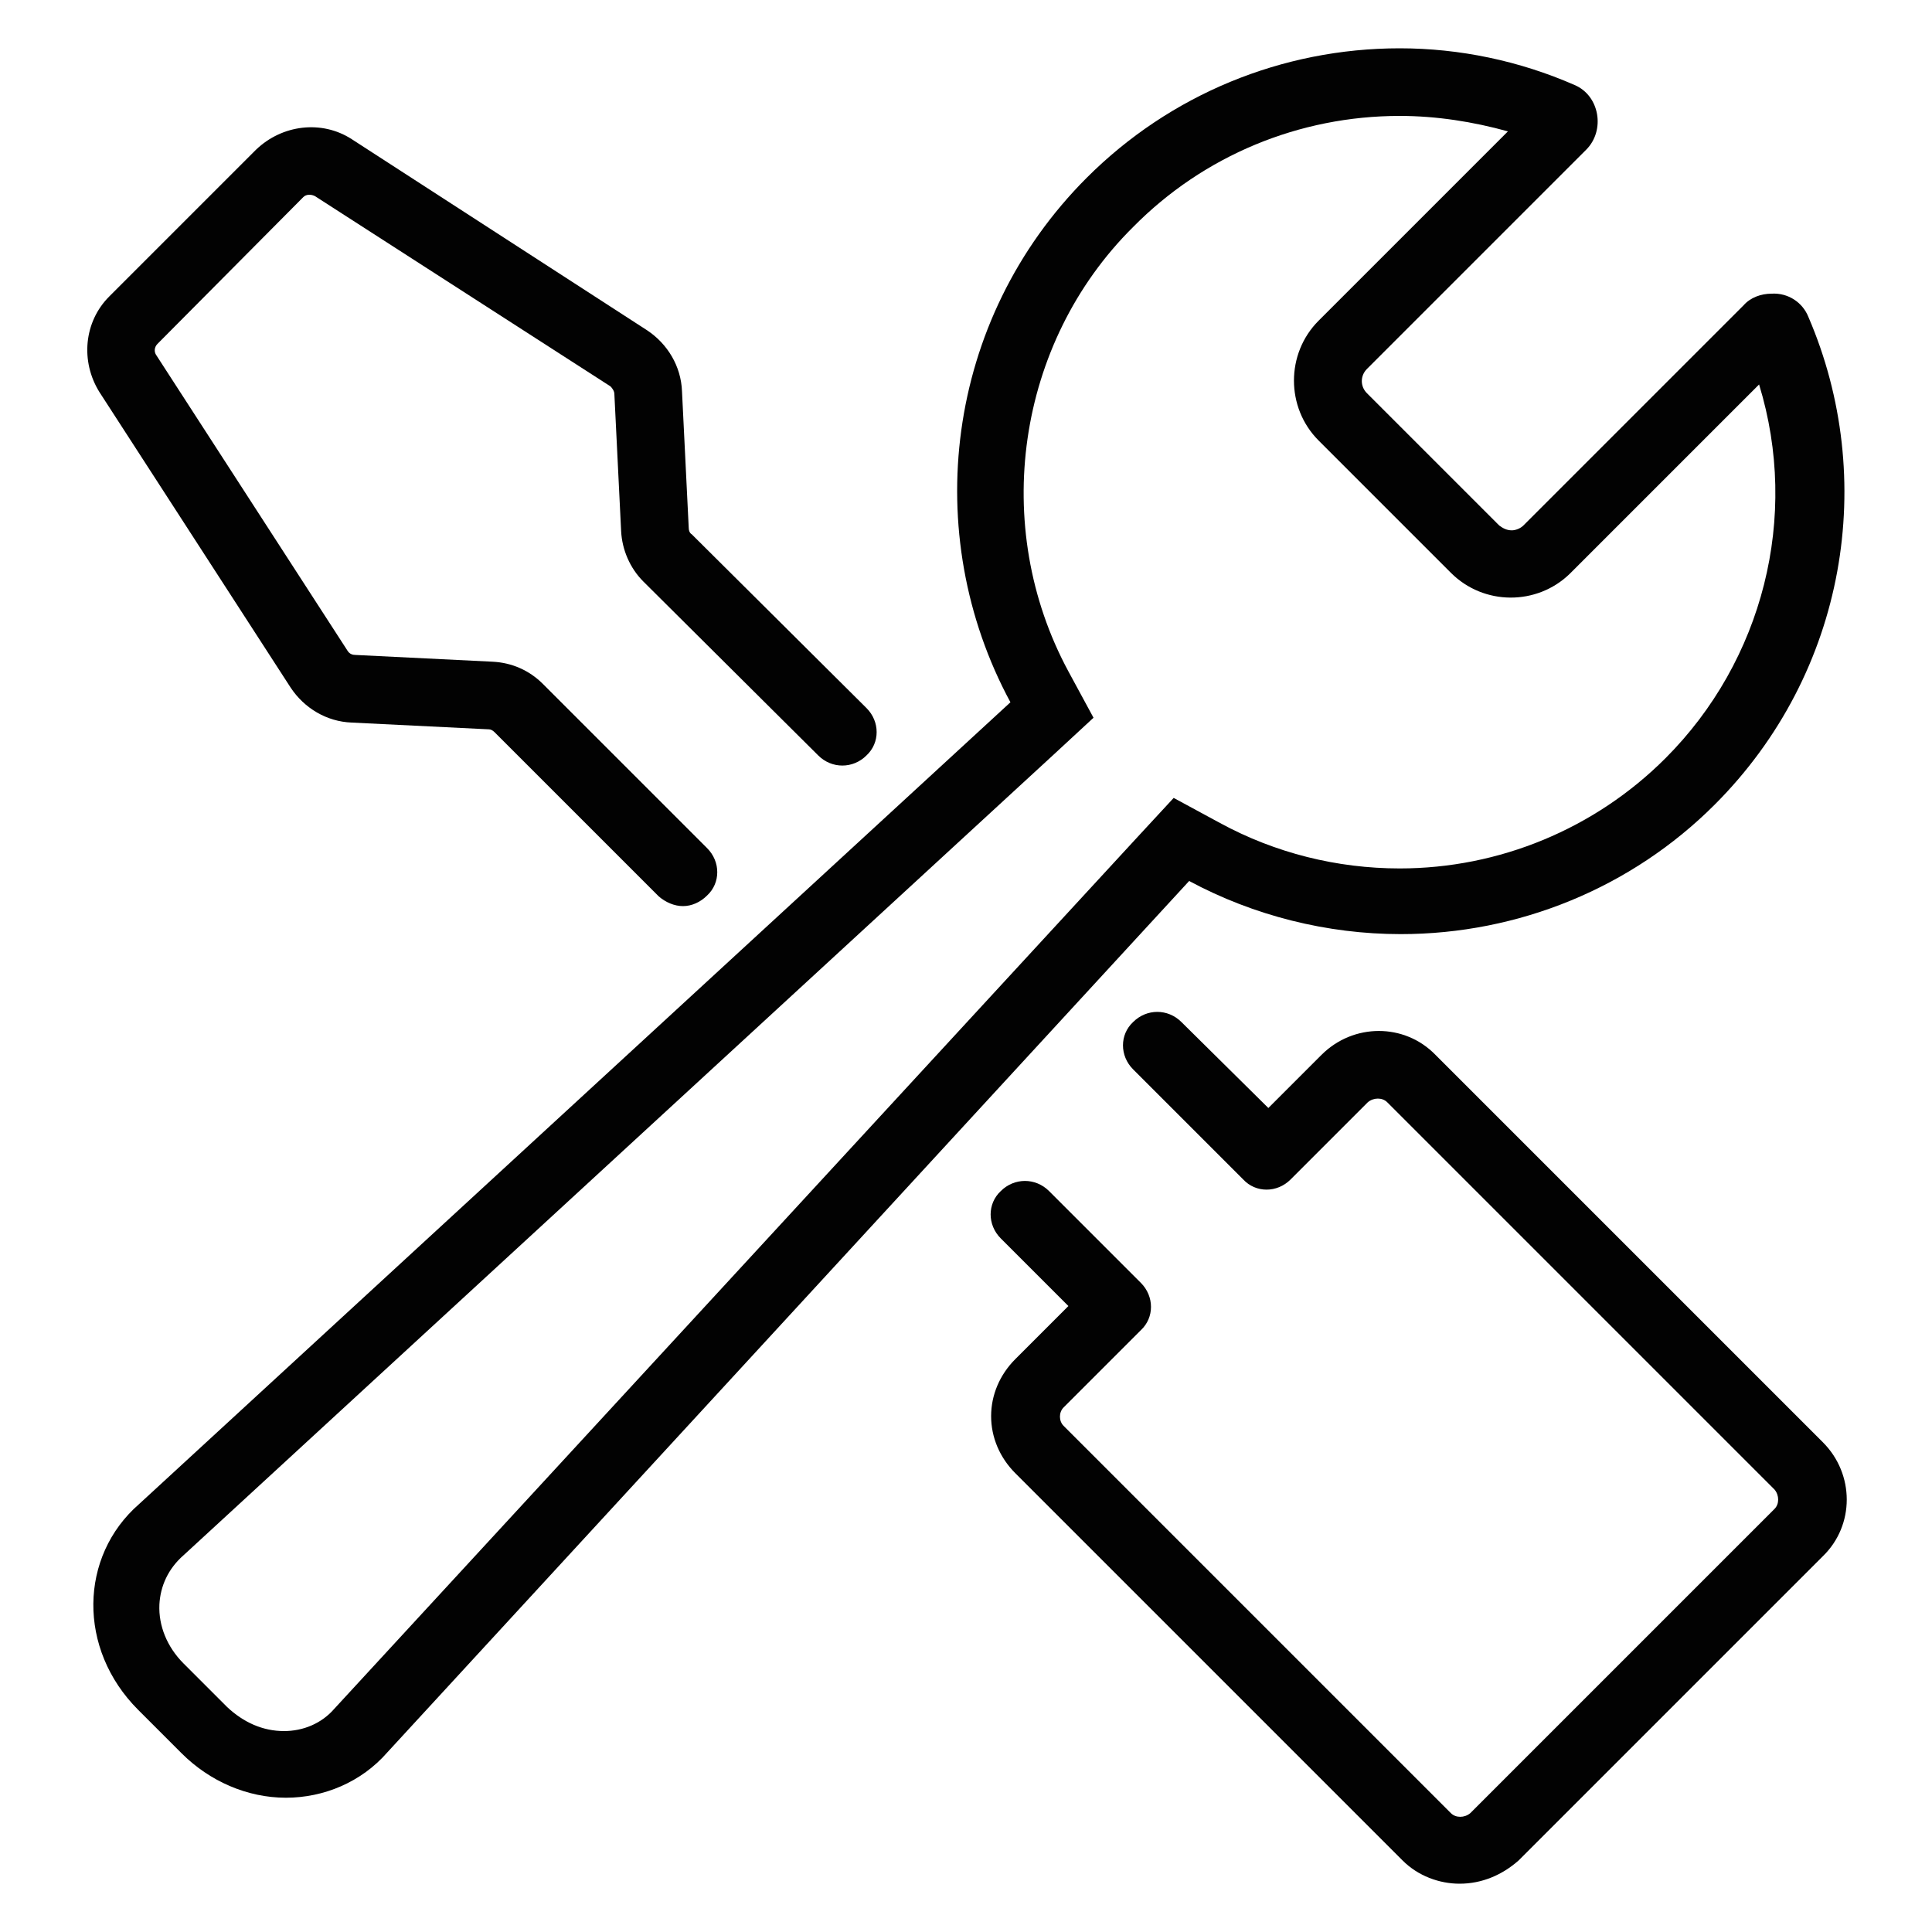
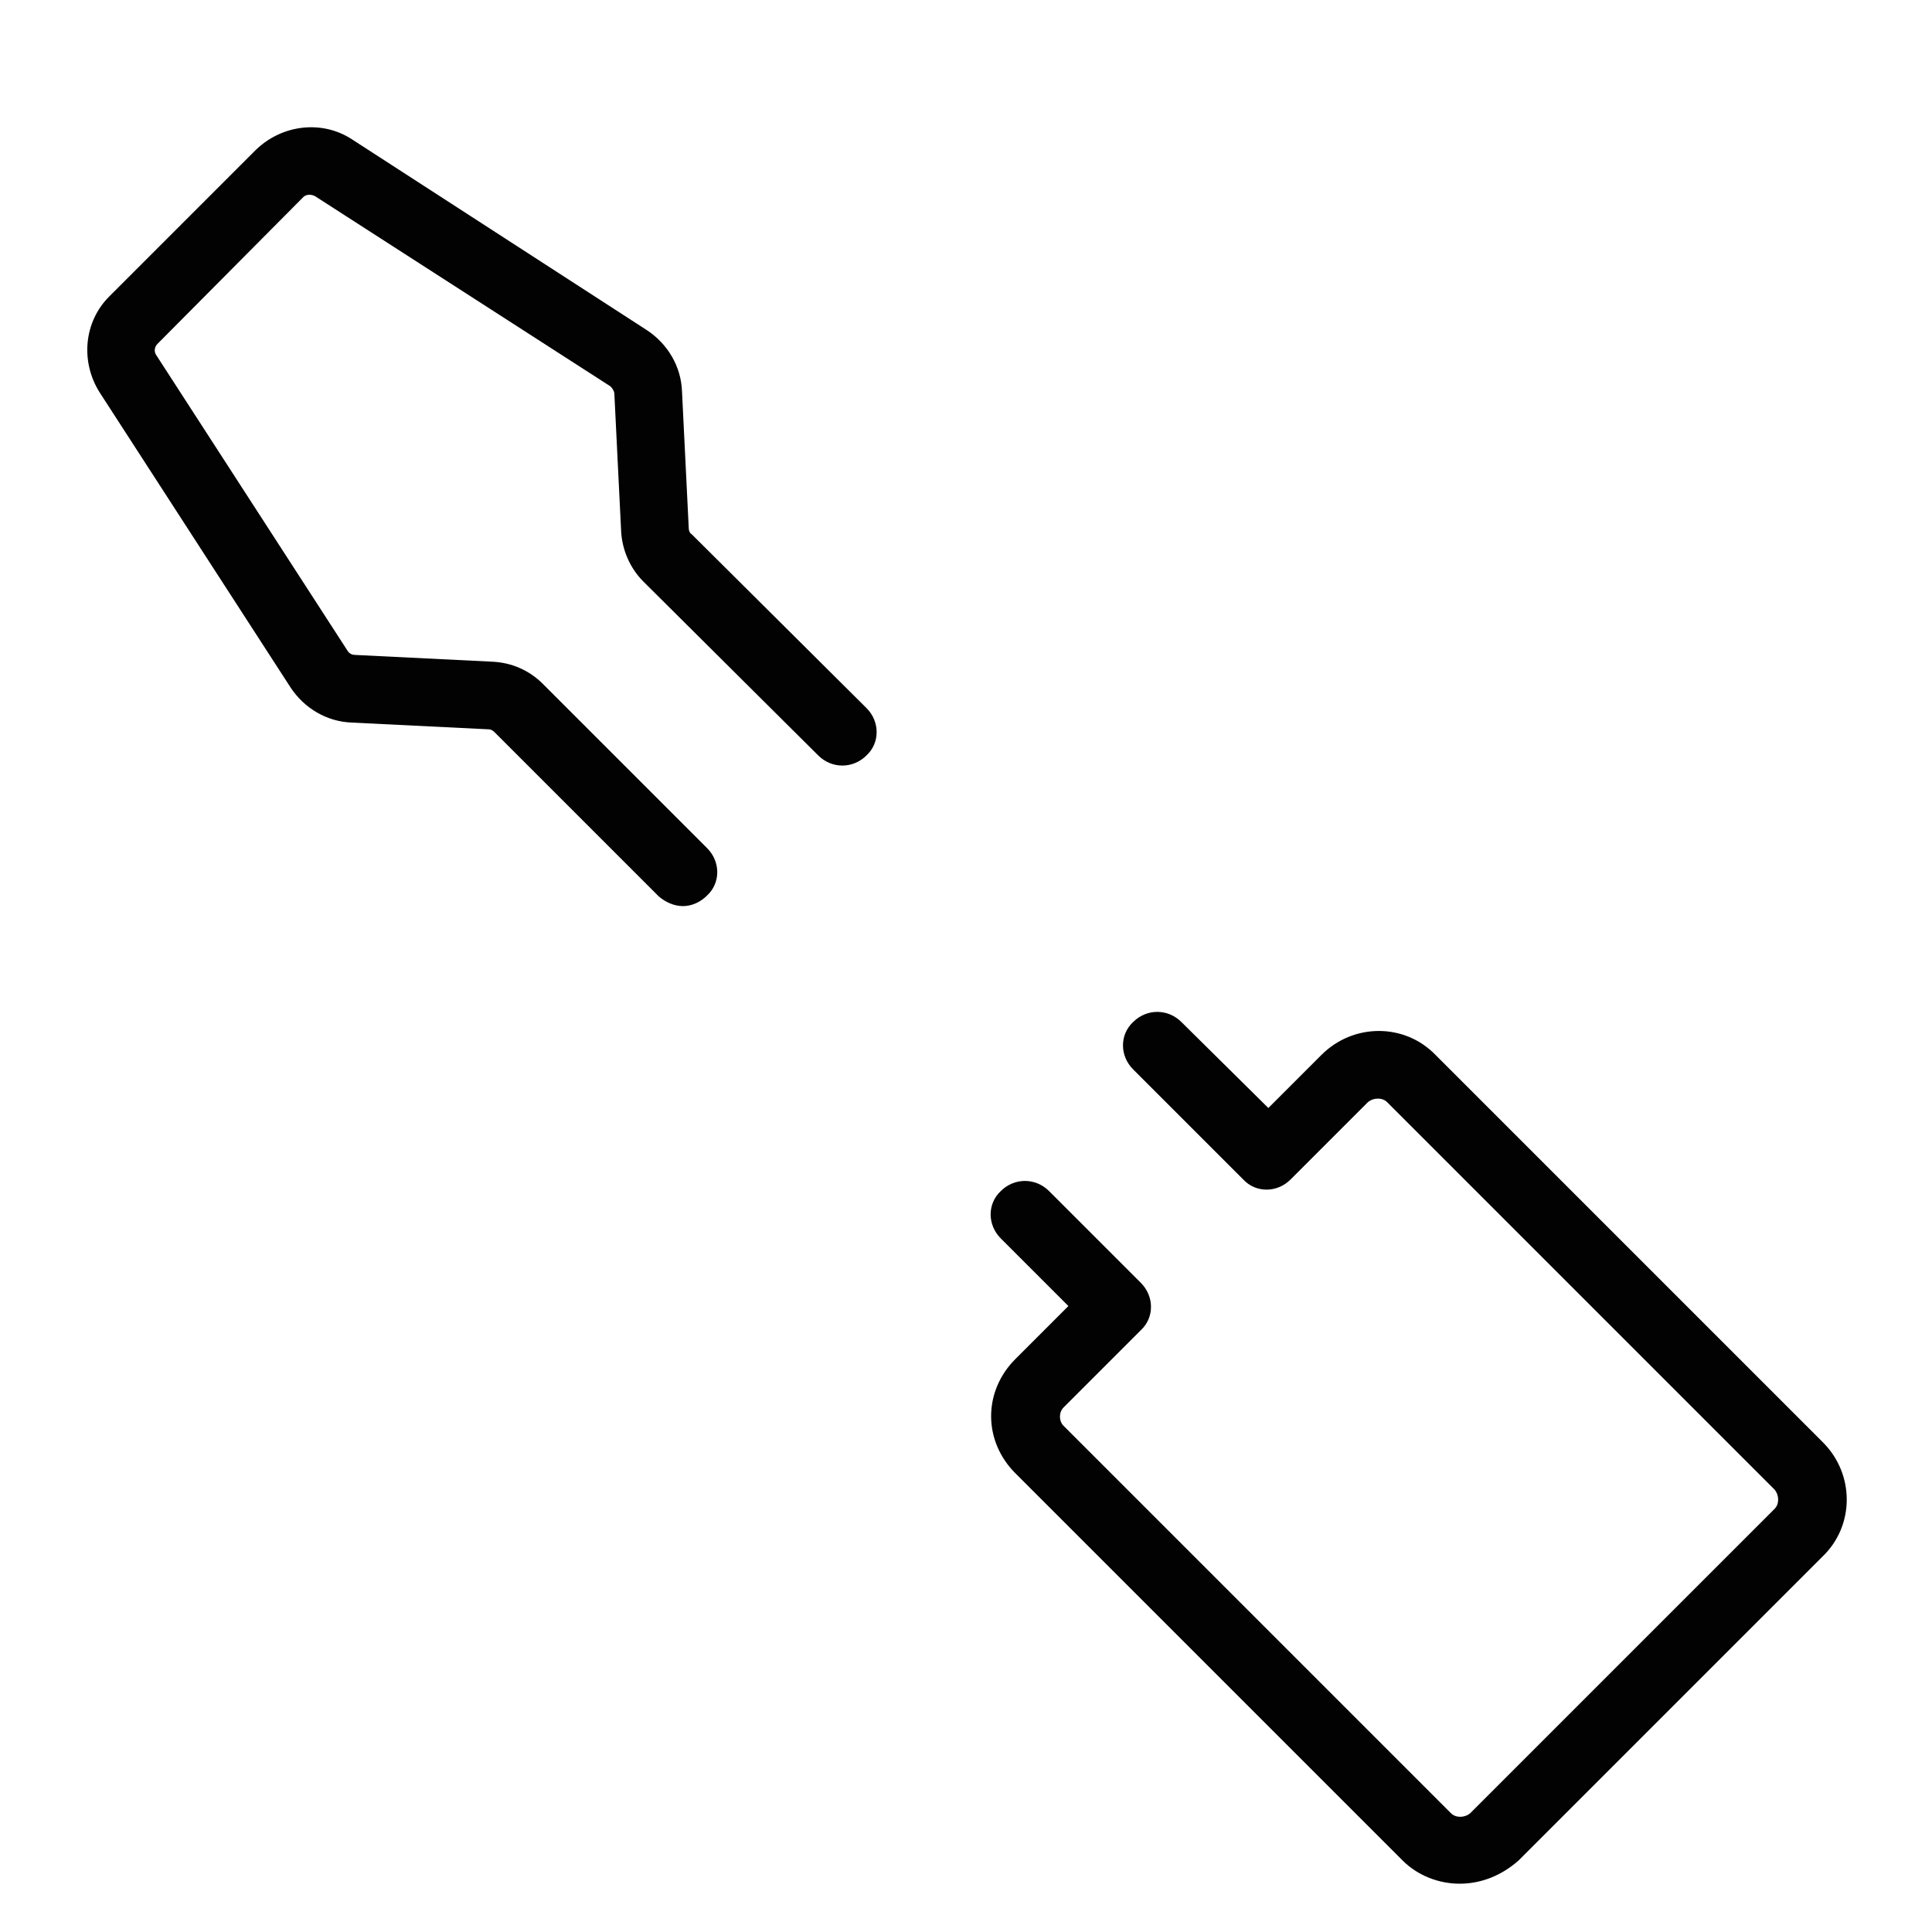
<svg xmlns="http://www.w3.org/2000/svg" version="1.1" id="图层_1" x="0px" y="0px" viewBox="0 0 200 200" style="enable-background:new 0 0 200 200;" xml:space="preserve">
  <style type="text/css">
	.st0{fill:#020202;}
</style>
-   <path class="st0" d="M144.9,12c3.8,0,7.6,0.6,11.2,1.6l-19.6,19.6c-3.4,3.4-3.4,9,0,12.4l13.7,13.7c3.4,3.4,8.9,3.4,12.3,0.1l0,0  l4.7-4.7l14.9-14.9c4.2,13.7,0.4,28.6-9.7,38.7c-7.3,7.3-17.2,11.4-27.5,11.4c-6.5,0-12.9-1.6-18.6-4.7l-4.8-2.6l-3.7,4l-83.2,90.3  c-1.3,1.5-3.2,2.3-5.2,2.3c-2.2,0-4.2-0.9-5.9-2.5l-4.5-4.5c-1.7-1.7-2.6-3.9-2.5-6.1c0.1-1.9,0.9-3.7,2.5-5.1l90.2-83l4-3.7  l-2.6-4.8c-8.1-15-5.4-34,6.7-46C124.6,16.1,134.5,12,144.9,12 M144.9,5c-12.2,0-23.8,4.8-32.4,13.4c-14.7,14.7-17.3,36.9-7.9,54.3  l-90.2,83c-6.2,5.4-6.4,15-0.1,21.3l4.5,4.5c2.9,2.9,6.8,4.6,10.8,4.6c3.9,0,7.8-1.6,10.5-4.7l83-90.2c6.7,3.6,14.3,5.5,21.9,5.5  c12.2,0,23.9-4.8,32.5-13.4c13.7-13.7,16.9-33.8,9.7-50.5c-0.6-1.5-2.1-2.5-3.8-2.4c-1.1,0-2.2,0.4-2.9,1.2l-22.8,22.8  c-0.3,0.3-0.8,0.5-1.2,0.5c-0.5,0-0.9-0.2-1.3-0.5l-13.7-13.7c-0.7-0.7-0.7-1.8,0-2.5l0,0l22.7-22.7c2-2,1.4-5.6-1.2-6.7  C157.3,6.3,151.1,5,144.9,5z" />
  <path class="st0" d="M70.7,93.8c-0.9,0-1.8-0.4-2.5-1l-17-17c-0.2-0.2-0.4-0.3-0.6-0.3l-14.2-0.7c-2.6-0.1-4.9-1.5-6.3-3.6  L10.3,40.6c-2-3.2-1.6-7.3,1-9.9l15.2-15.2c2.7-2.6,6.8-3.1,9.9-1.1L67,34.2c2.1,1.4,3.5,3.7,3.6,6.3l0.7,14.2  c0,0.2,0.1,0.5,0.3,0.6l18.1,18c1.4,1.4,1.4,3.6,0,4.9c-1.4,1.4-3.6,1.4-5,0l-18.1-18c-1.4-1.4-2.2-3.3-2.3-5.2l-0.7-14.2  c0-0.3-0.2-0.6-0.4-0.8L32.6,20.3c-0.4-0.2-0.9-0.2-1.2,0.1L16.3,35.6c-0.3,0.3-0.4,0.8-0.1,1.2L36,67.4c0.2,0.3,0.5,0.4,0.8,0.4  L51,68.5c2,0.1,3.8,0.9,5.2,2.3l17,17c1.4,1.4,1.4,3.6,0,4.9C72.5,93.4,71.6,93.8,70.7,93.8z M151.1,195c-2.1,0-4.3-0.8-5.9-2.4  l-40.1-40.1c-1.6-1.6-2.5-3.7-2.5-5.9s0.9-4.3,2.5-5.9l5.5-5.5l-7-7c-1.4-1.4-1.4-3.6,0-4.9c1.4-1.4,3.6-1.4,5,0l0,0l9.5,9.5  c1.4,1.4,1.4,3.6,0,4.9l0,0l-8,8c-0.5,0.5-0.5,1.4,0,1.9l0,0l40.1,40.1c0.5,0.5,1.4,0.5,2,0l31.5-31.5c0.5-0.5,0.5-1.4,0-2  l-40.1-40.1c-0.5-0.5-1.4-0.5-2,0l-8,8c-1.4,1.4-3.6,1.4-4.9,0l0,0l-11.4-11.4c-1.4-1.4-1.4-3.6,0-4.9c1.4-1.4,3.6-1.4,5,0l9,8.9  l5.5-5.5c3.3-3.3,8.6-3.3,11.8,0l40.1,40.1c3.3,3.3,3.3,8.6,0,11.8l-31.5,31.5C155.5,194.1,153.4,195,151.1,195L151.1,195z" />
</svg>